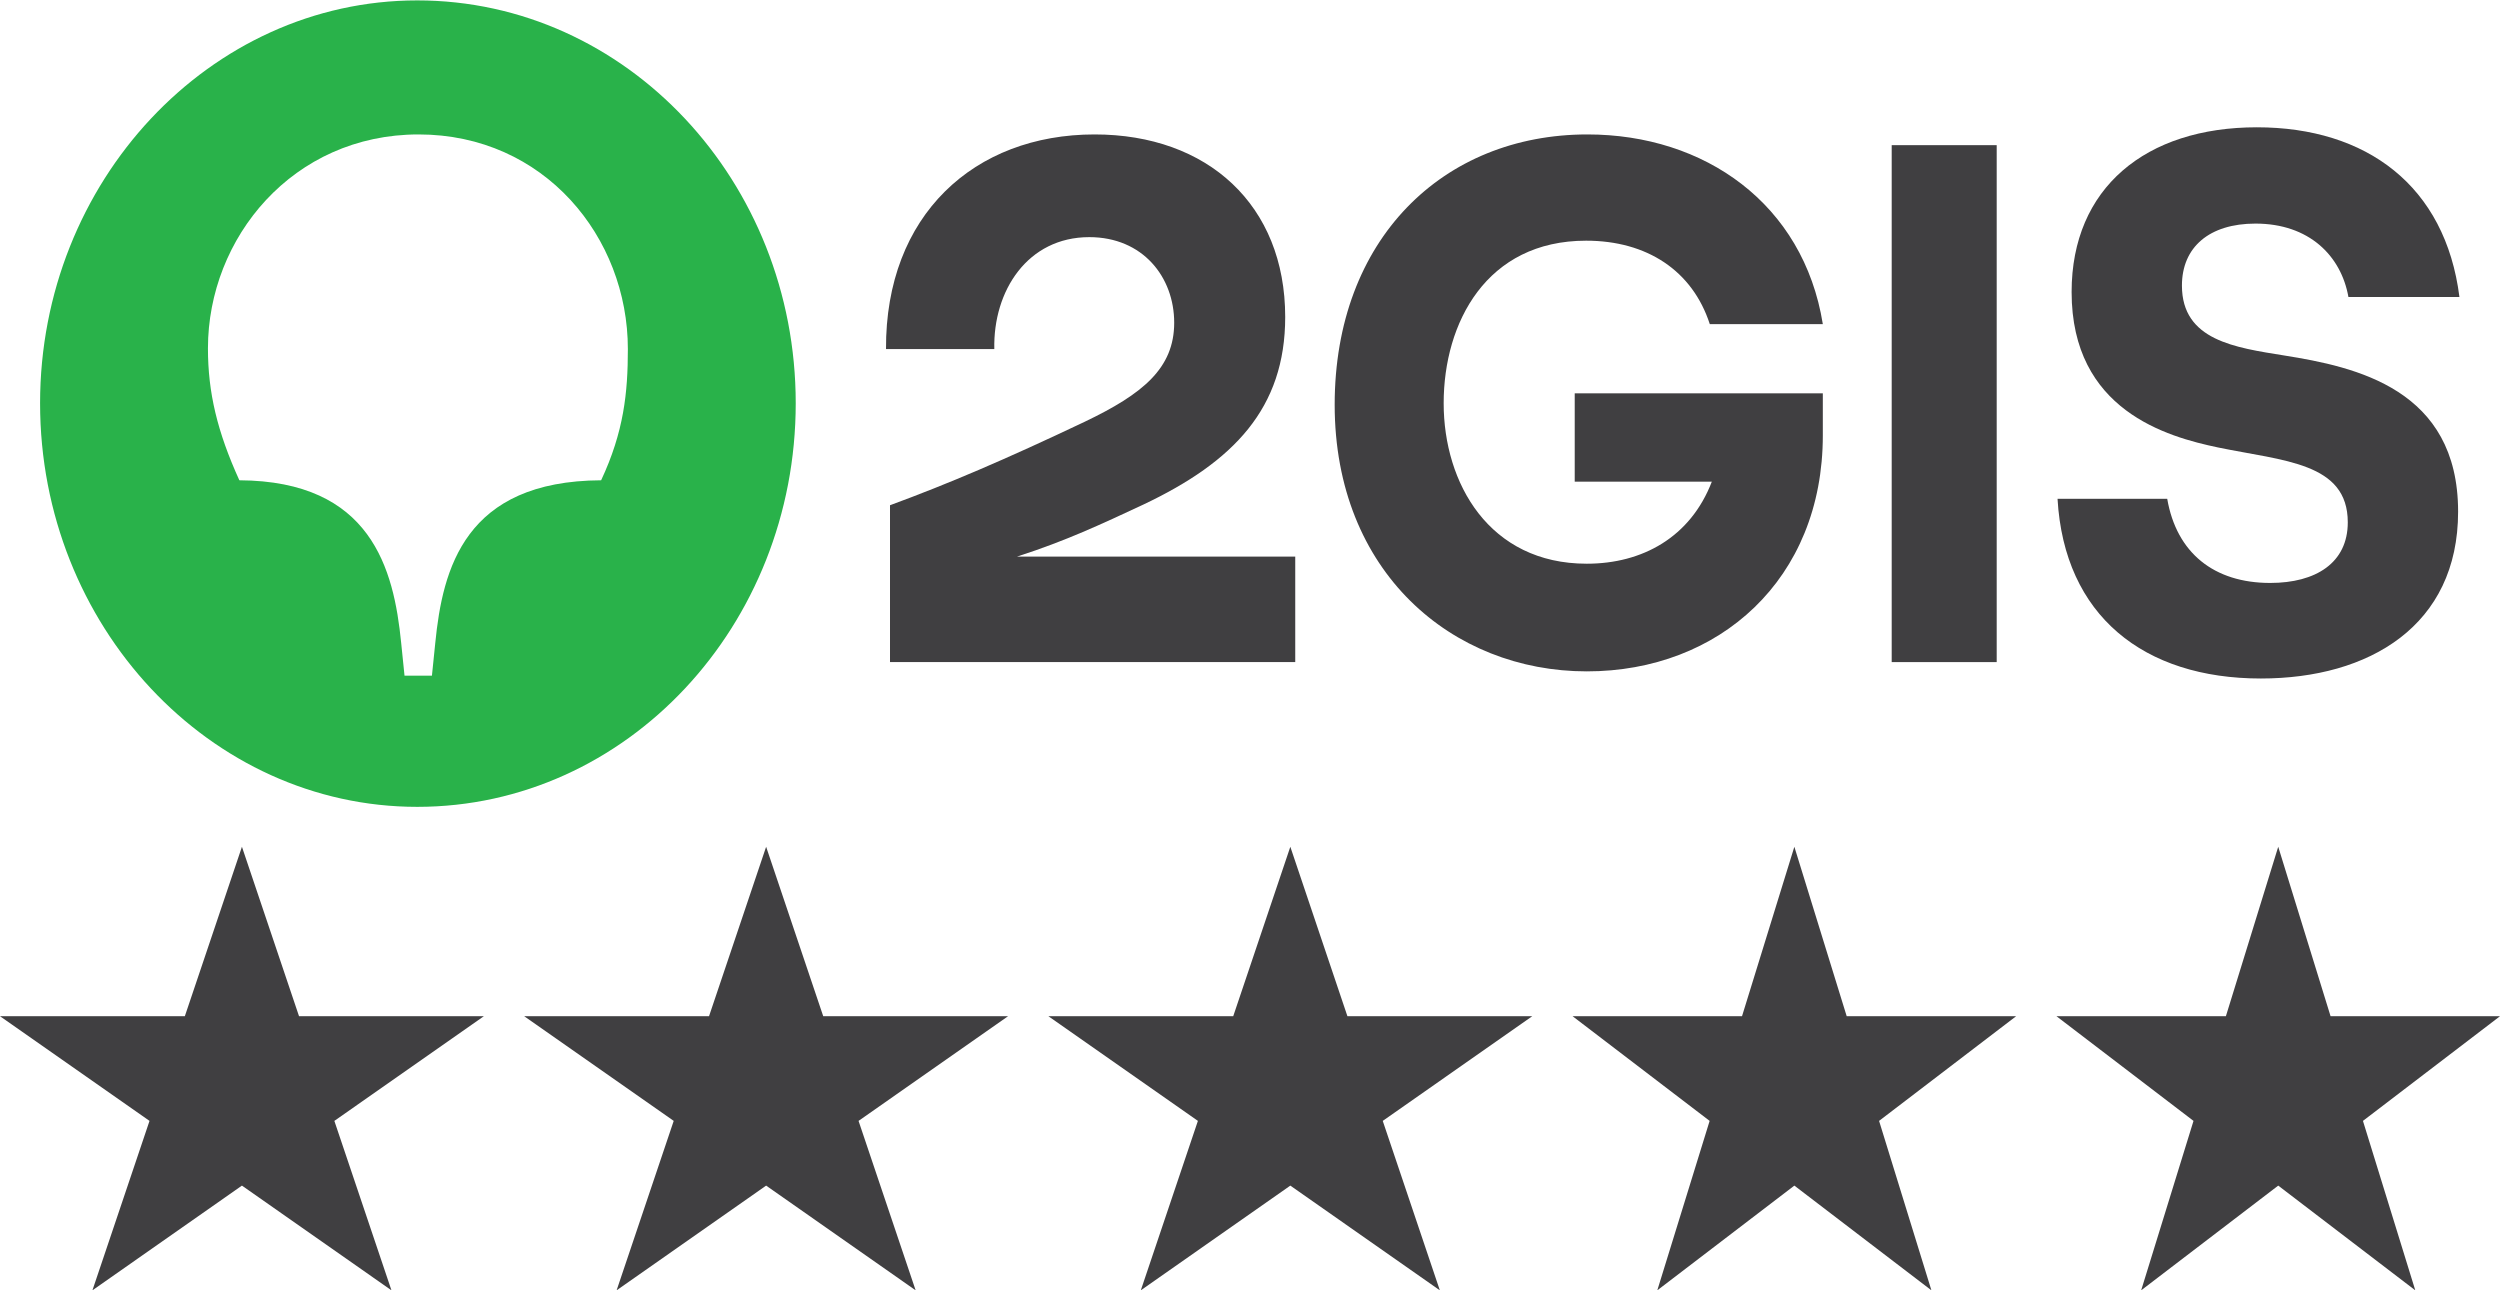
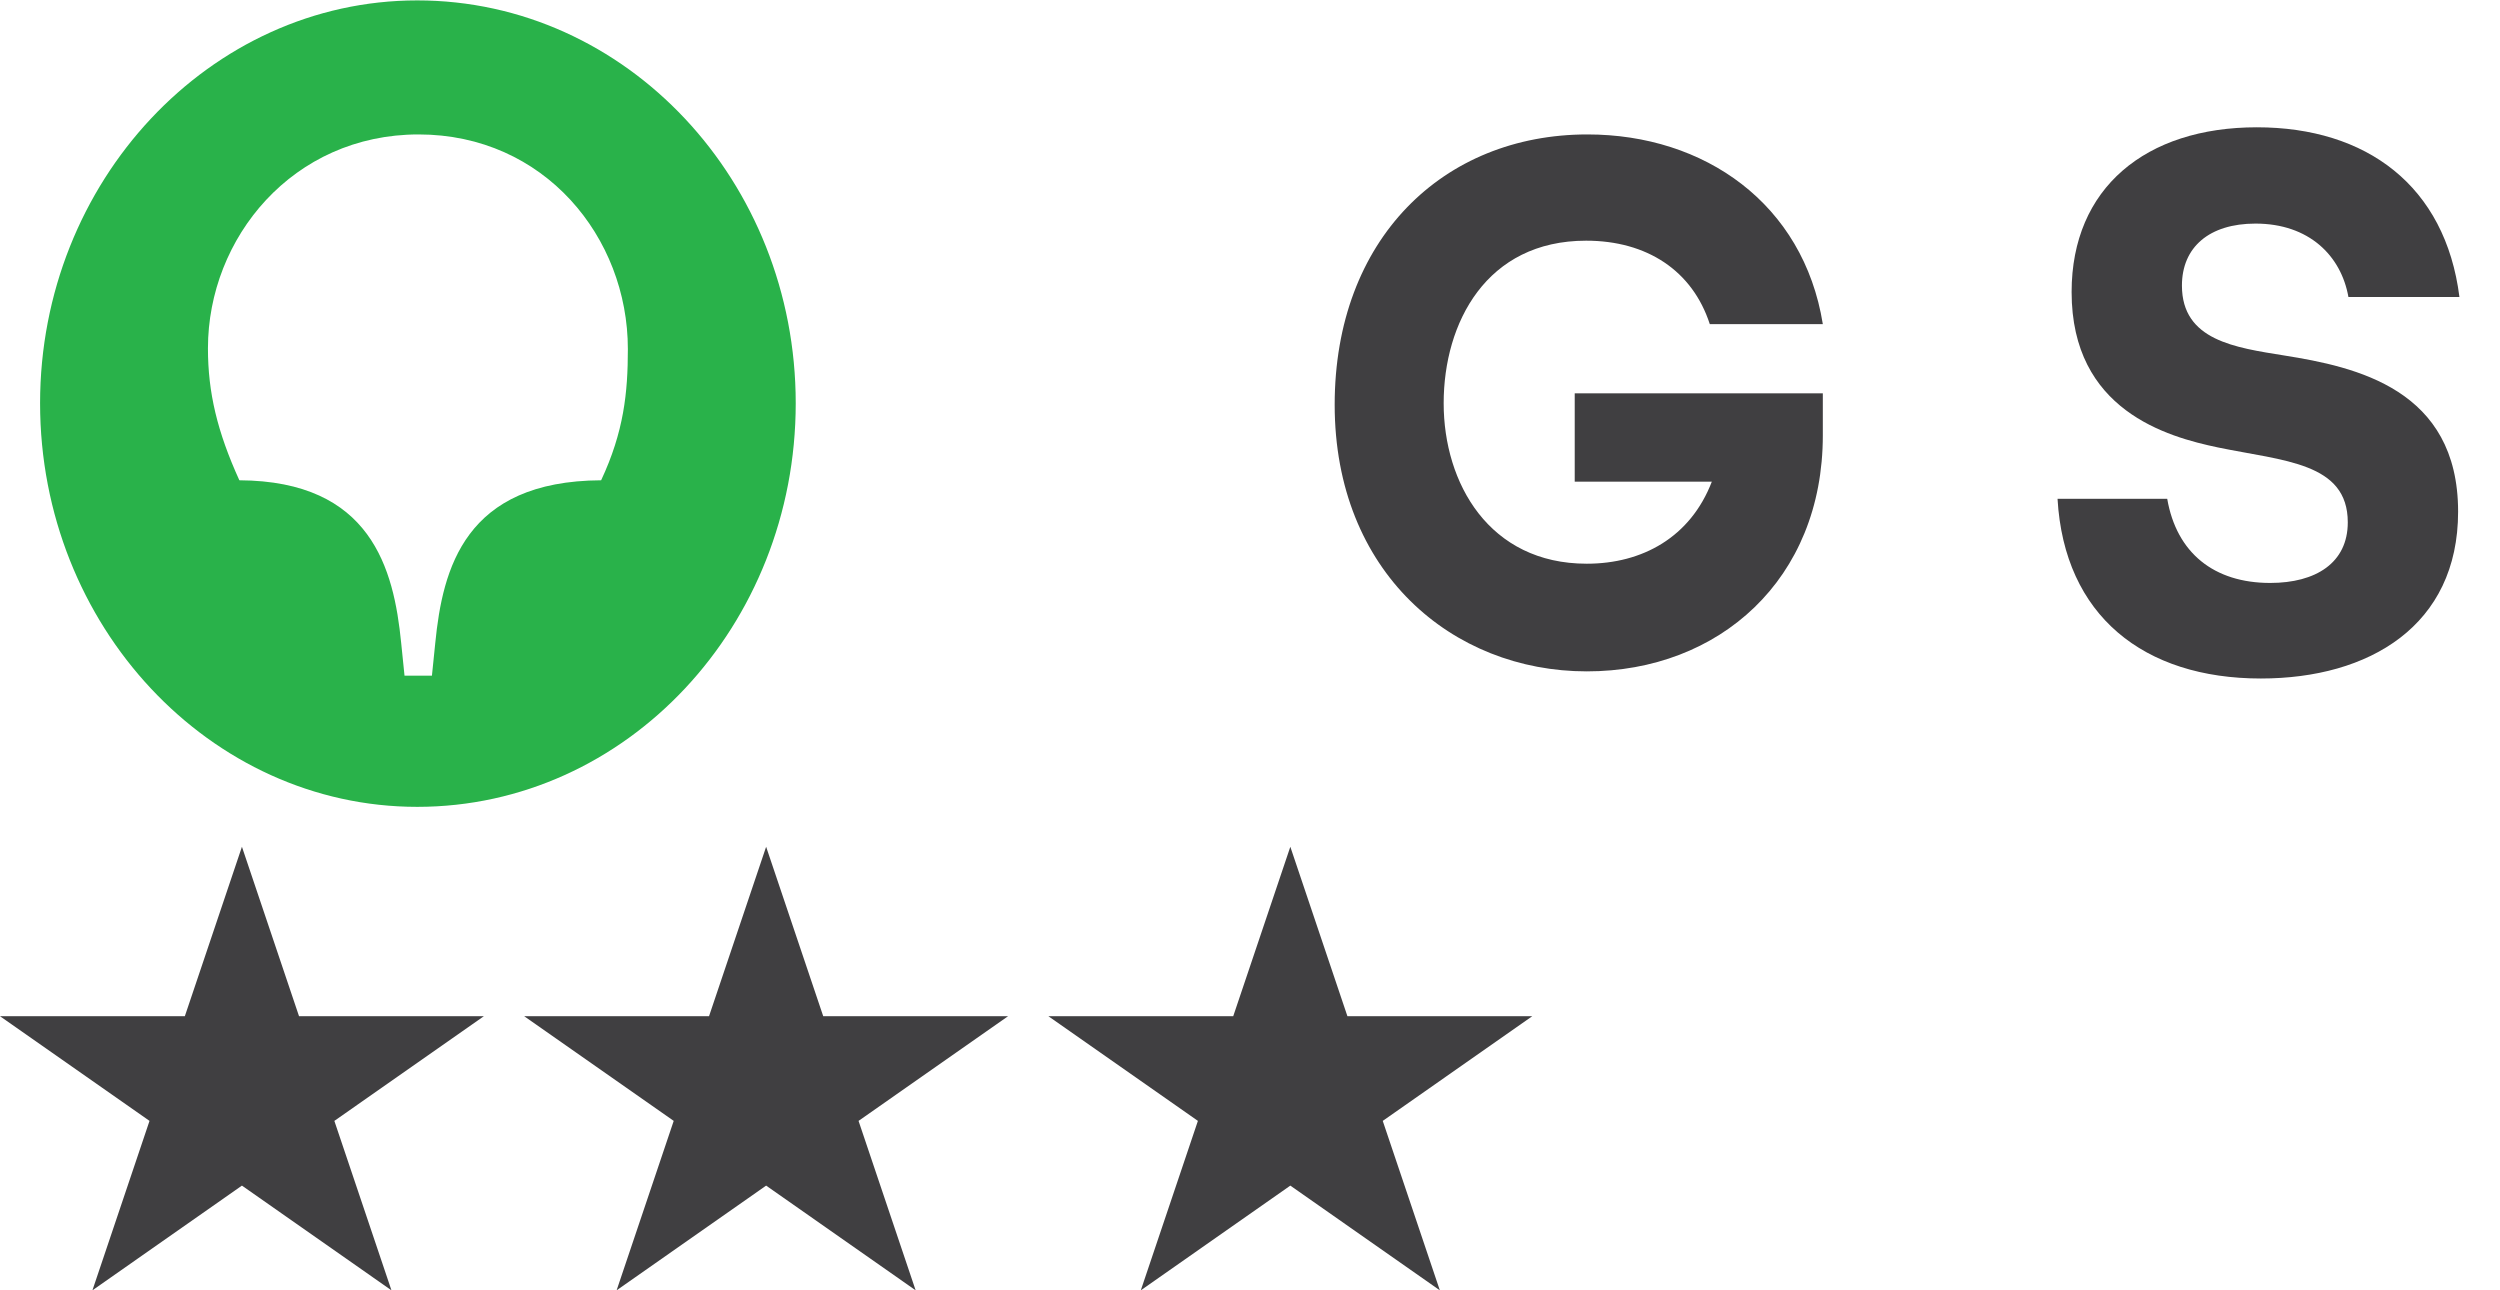
<svg xmlns="http://www.w3.org/2000/svg" width="62" height="32" viewBox="0 0 62 32" fill="none">
  <path d="M6 21L7.416 25.202H12L8.292 27.798L9.708 32L6 29.403L2.292 32L3.708 27.798L0 25.202H4.584L6 21Z" fill="#403F41" />
  <path d="M19 21L20.416 25.202H25L21.292 27.798L22.708 32L19 29.403L15.292 32L16.708 27.798L13 25.202H17.584L19 21Z" fill="#403F41" />
  <path d="M32 21L33.416 25.202H38L34.292 27.798L35.708 32L32 29.403L28.292 32L29.708 27.798L26 25.202H30.584L32 21Z" fill="#403F41" />
-   <path d="M44.5 21L45.798 25.202H50L46.601 27.798L47.899 32L44.5 29.403L41.101 32L42.399 27.798L39 25.202H43.202L44.5 21Z" fill="#403F41" />
-   <path d="M56.5 21L57.798 25.202H62L58.601 27.798L59.899 32L56.5 29.403L53.101 32L54.399 27.798L51 25.202H55.202L56.5 21Z" fill="#403F41" />
  <g clip-path="url(#clip0_70_62)">
    <path d="M58.241 7.366H60.994C60.646 4.607 58.689 3.157 55.969 3.157C53.216 3.157 51.376 4.66 51.376 7.242C51.376 10.178 53.747 10.832 55.007 11.097C56.633 11.433 58.225 11.469 58.225 12.954C58.225 13.962 57.429 14.457 56.301 14.457C54.908 14.457 53.979 13.714 53.747 12.37H51.027C51.193 15.27 53.167 16.827 56.069 16.827C58.755 16.827 60.961 15.518 60.961 12.689C60.961 9.647 58.424 9.099 56.649 8.816C55.439 8.621 54.112 8.445 54.112 7.083C54.112 6.128 54.792 5.545 55.936 5.545C57.263 5.545 58.059 6.34 58.241 7.366Z" fill="#403F41" />
-     <path d="M49.518 3.6H46.914V16.42H49.518V3.6Z" fill="#403F41" />
    <path d="M39.053 11.946H42.453C41.922 13.326 40.728 13.98 39.352 13.98C36.931 13.98 35.803 11.982 35.803 10.001C35.803 8.003 36.864 5.969 39.335 5.969C40.844 5.969 41.972 6.712 42.403 8.038L45.206 8.038C44.725 5.05 42.27 3.334 39.368 3.334C35.786 3.334 33.1 5.934 33.1 10.037C33.1 14.192 36.018 16.65 39.352 16.65C42.635 16.65 45.206 14.369 45.206 10.797V9.754H39.053V11.946Z" fill="#403F41" />
-     <path d="M27.147 3.334C24.162 3.334 21.956 5.333 21.973 8.657H24.659C24.626 7.207 25.488 5.881 27.014 5.881C28.341 5.881 29.12 6.871 29.12 8.003C29.12 9.135 28.341 9.771 26.898 10.461C24.925 11.398 23.515 11.999 22.072 12.53V16.42H32.122V13.803H25.223C25.223 13.803 25.246 13.795 25.257 13.792C26.43 13.413 27.312 13.001 28.358 12.512C30.596 11.451 31.873 10.125 31.873 7.861C31.873 5.085 29.95 3.334 27.147 3.334Z" fill="#403F41" />
    <path d="M14.908 11.911C11.525 11.928 10.977 14.104 10.795 15.943L10.712 16.756H10.032L9.949 15.943C9.767 14.104 9.203 11.928 5.936 11.911C5.389 10.708 5.157 9.736 5.157 8.639C5.157 5.898 7.263 3.334 10.38 3.334C13.498 3.334 15.571 5.881 15.571 8.657C15.571 9.736 15.472 10.708 14.908 11.911ZM10.347 0.01C5.206 0.01 0.994 4.501 0.994 10.001C0.994 15.518 5.206 20.01 10.347 20.01C15.538 20.01 19.734 15.518 19.734 10.001C19.734 4.501 15.538 0.01 10.347 0.01Z" fill="#29B24A" />
  </g>
  <defs>
    <clipPath id="clip0_70_62">
      <rect width="60" height="20" fill="white" transform="translate(1)" />
    </clipPath>
  </defs>
</svg>